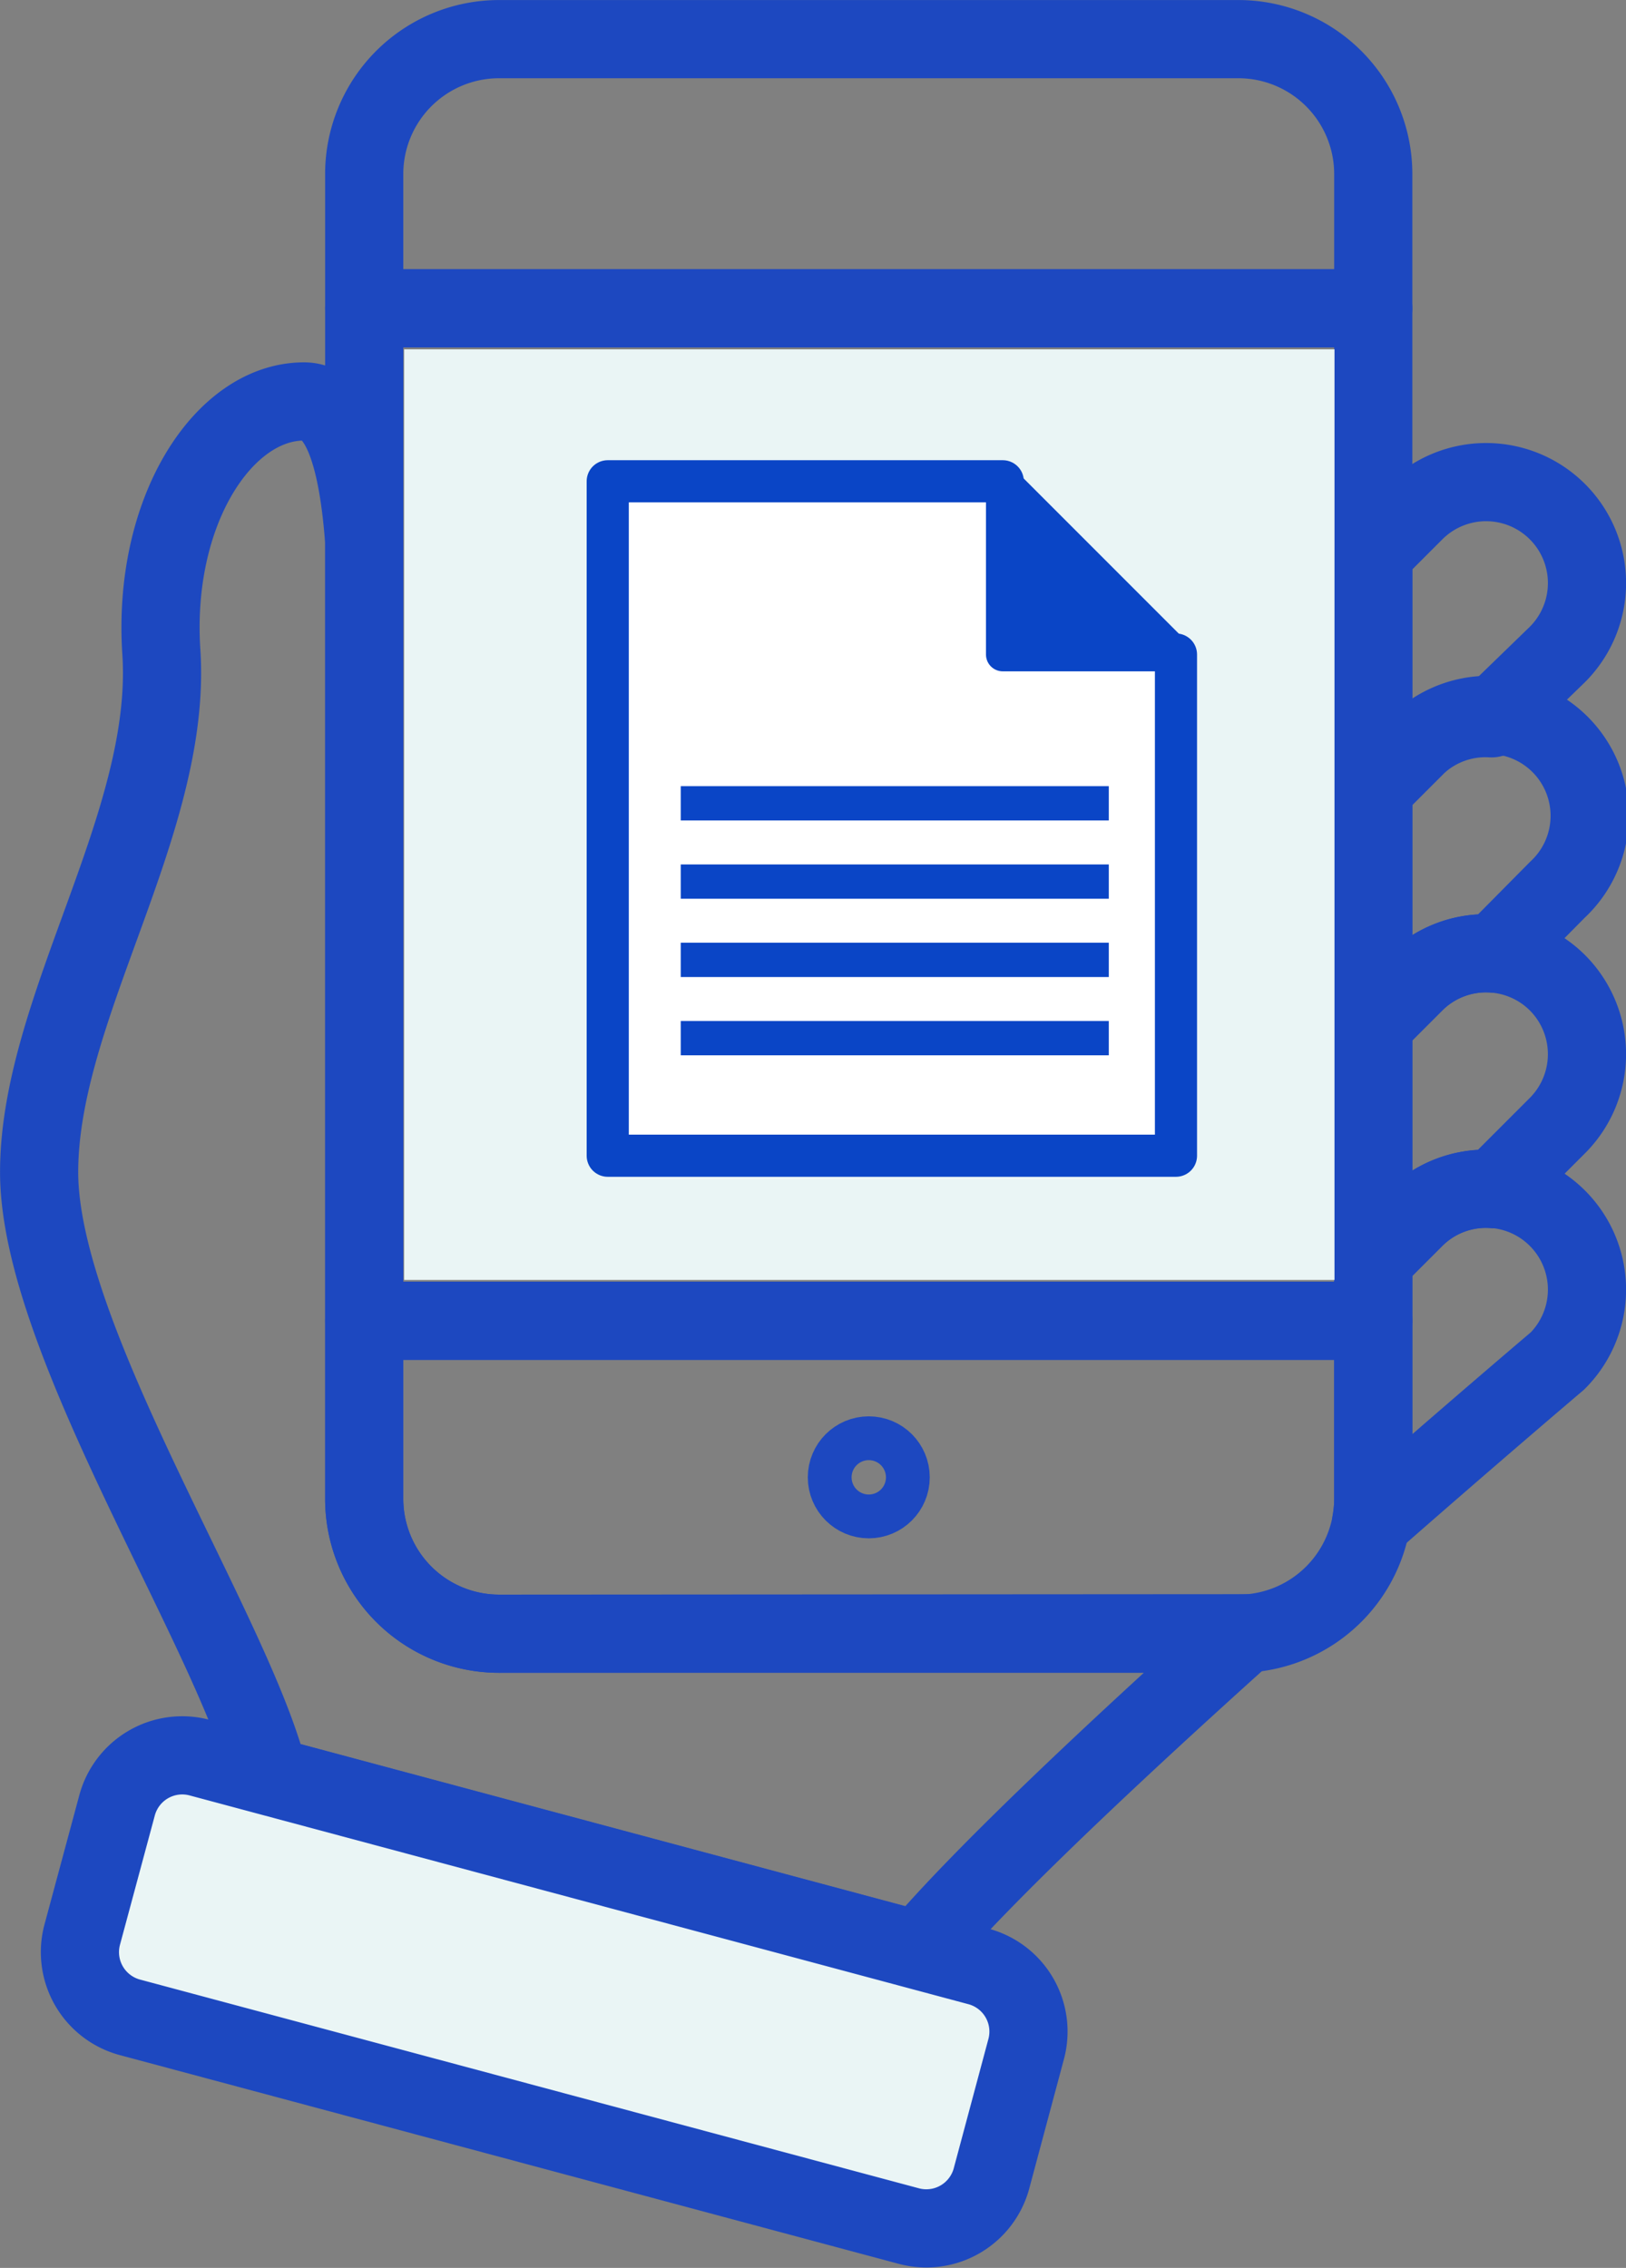
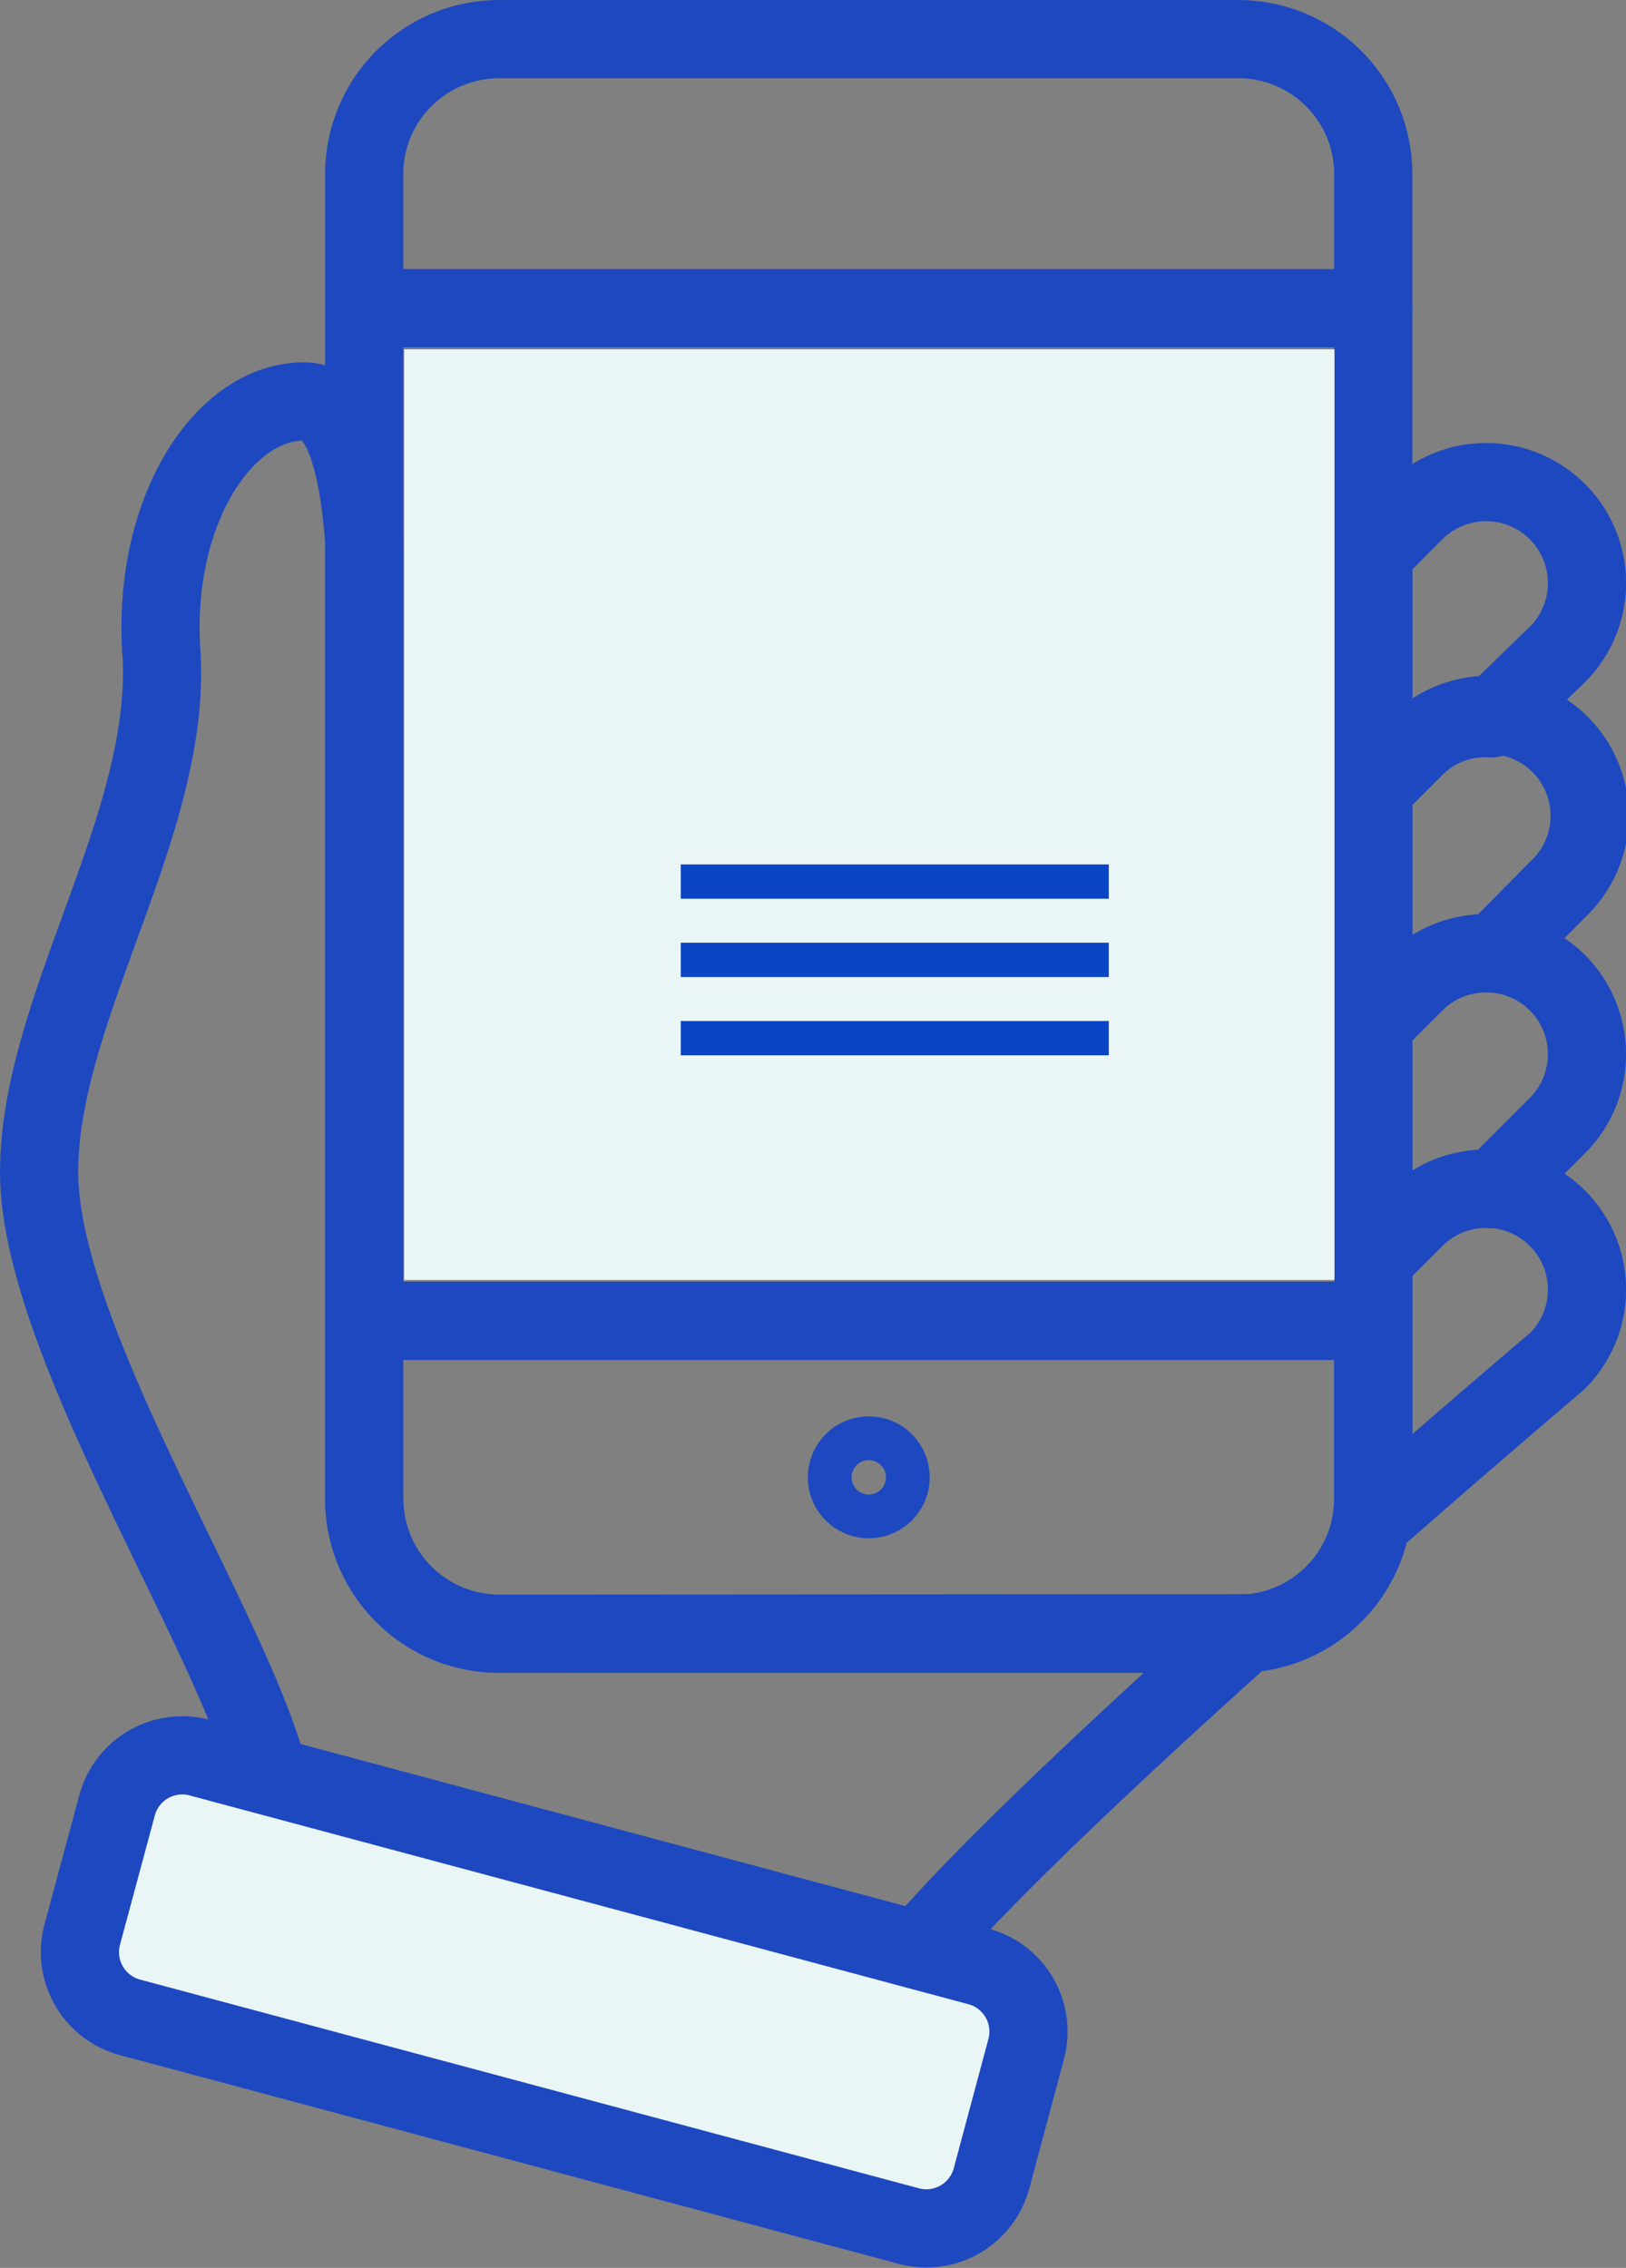
<svg xmlns="http://www.w3.org/2000/svg" viewBox="0 0 178.27 248.57">
  <rect x="0" y="0" width="178.27" height="248.57" fill="#808080" stroke="none" />
  <defs>
    <style>.cls-1{fill:none;}.cls-1,.cls-2{stroke:#1d48c0;stroke-width:8.57px;}.cls-1,.cls-2,.cls-4,.cls-5{stroke-linecap:round;stroke-linejoin:round;}.cls-2,.cls-3{fill:#eaf5f5;}.cls-4{fill:#fff;stroke-width:4.62px;}.cls-4,.cls-5,.cls-6{stroke:#0a45c6;}.cls-5,.cls-6{fill:#0a45c6;}.cls-5{stroke-width:3.68px;}.cls-6{stroke-miterlimit:10;stroke-width:1.61px;}</style>
  </defs>
  <g id="Layer_2" data-name="Layer 2">
    <g id="Layer_1-2" data-name="Layer 1">
      <path class="cls-1" d="M155.11,107.71a11,11,0,0,1,8.71-3.19l6.93-7A11.06,11.06,0,1,0,155.11,81.9l-4.55,4.55v25.81Z" />
      <path class="cls-1" d="M170.75,107.71a11.09,11.09,0,0,0-15.64,0l-4.55,4.55v25.81l4.55-4.55a11,11,0,0,1,8.67-3.18l7-7A11.08,11.08,0,0,0,170.75,107.71Z" />
      <path class="cls-1" d="M155.11,81.9l-4.55,4.55V60.63l4.55-4.55a11.06,11.06,0,0,1,15.64,15.65l-7.22,7A11,11,0,0,0,155.11,81.9Zm0,51.62-4.55,4.55v26.24a14.62,14.62,0,0,1-.23,2.5c11.59-10.16,20.42-17.64,20.42-17.64a11.06,11.06,0,0,0-15.64-15.65ZM54.68,179.06a14.79,14.79,0,0,1-14.75-14.75v-105C39.28,50.66,37.54,44,33.33,44c-8.82,0-16.66,12-15.64,27.47,1.24,18.75-13.4,39-13.4,57,0,18.44,21.37,50.57,25.2,66.19l71.24,19.09c7.21-8.47,21.82-22.15,35.83-34.74l-.75,0Z" />
-       <path class="cls-2" d="M107.33,215.54,21.84,192.63a7.4,7.4,0,0,0-9,5.22L9,212.1a7.4,7.4,0,0,0,5.22,9L99.7,244a7.4,7.4,0,0,0,9-5.22l3.82-14.25A7.39,7.39,0,0,0,107.33,215.54Z" />
+       <path class="cls-2" d="M107.33,215.54,21.84,192.63a7.4,7.4,0,0,0-9,5.22L9,212.1a7.4,7.4,0,0,0,5.22,9L99.7,244a7.4,7.4,0,0,0,9-5.22l3.82-14.25A7.39,7.39,0,0,0,107.33,215.54" />
      <path class="cls-1" d="M135.81,4.29H54.68A14.79,14.79,0,0,0,39.93,19V33.79H150.56V19A14.79,14.79,0,0,0,135.81,4.29Z" />
      <path class="cls-1" d="M39.93,164.31a14.79,14.79,0,0,0,14.75,14.75h81.13a14.79,14.79,0,0,0,14.75-14.75V144.76H39.93Z" />
      <rect class="cls-1" x="39.93" y="33.79" width="110.63" height="110.98" />
      <circle class="cls-1" cx="95.25" cy="161.92" r="2.4" />
      <rect class="cls-3" x="44.31" y="38.29" width="102" height="102" />
-       <polyline class="cls-4" points="128.93 71.74 128.93 126.67 66.63 126.67 66.63 52.75 109.94 52.75" />
-       <polygon class="cls-5" points="128.93 71.74 109.94 52.75 109.94 71.74 128.93 71.74" />
-       <rect class="cls-6" x="75.44" y="86.97" width="45.32" height="2.15" />
      <rect class="cls-6" x="75.44" y="95.55" width="45.32" height="2.15" />
      <rect class="cls-6" x="75.44" y="104.13" width="45.32" height="2.15" />
      <rect class="cls-6" x="75.44" y="112.71" width="45.32" height="2.15" />
    </g>
  </g>
</svg>